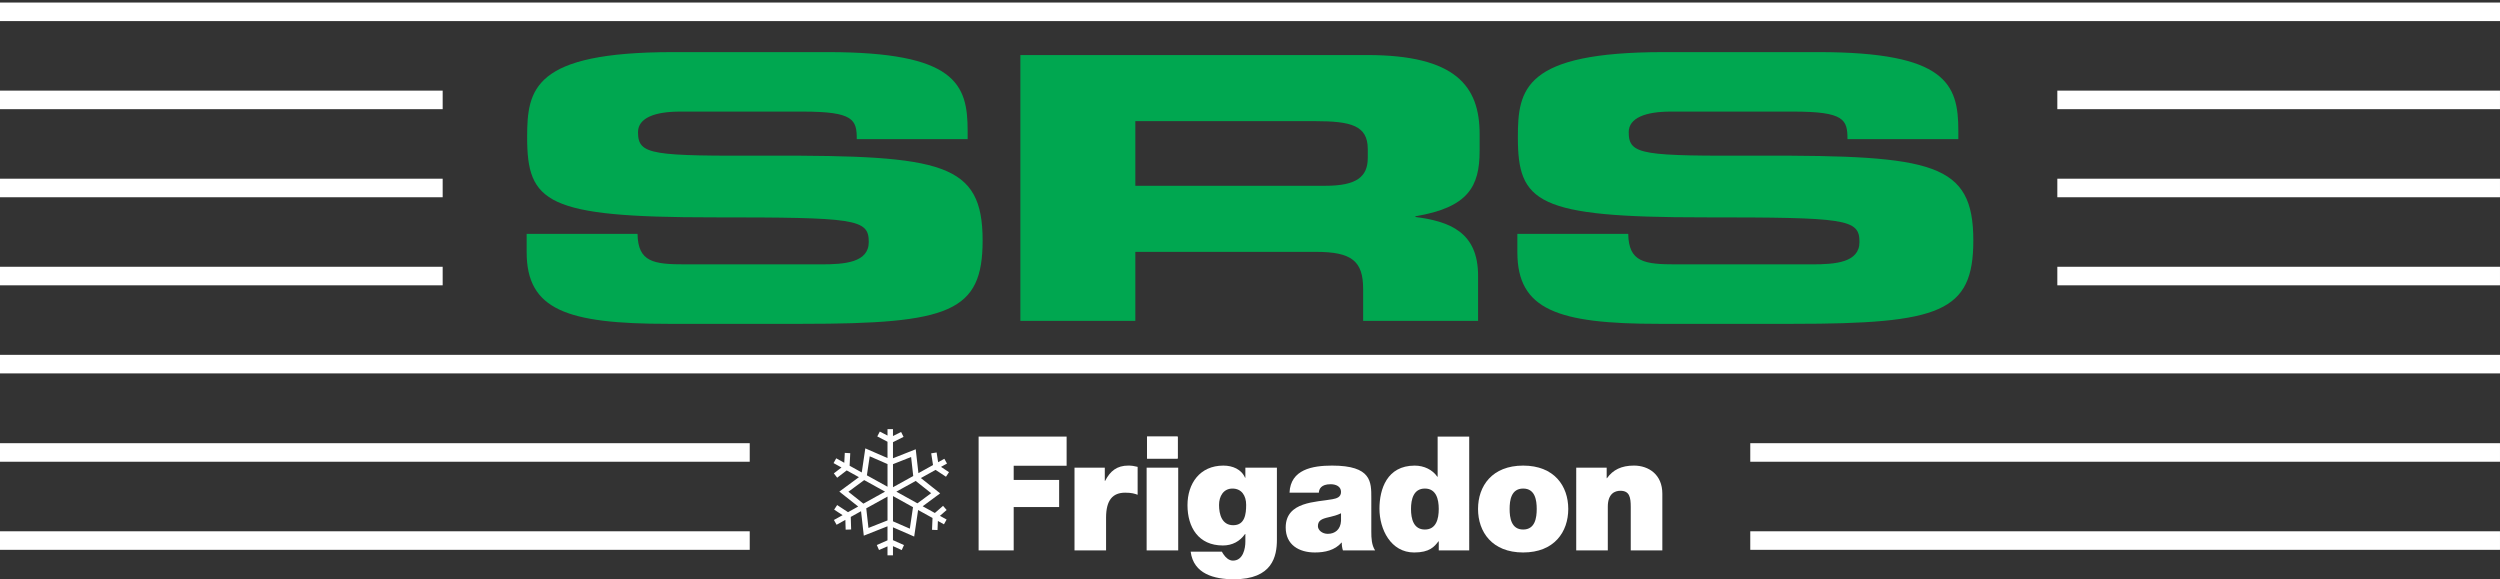
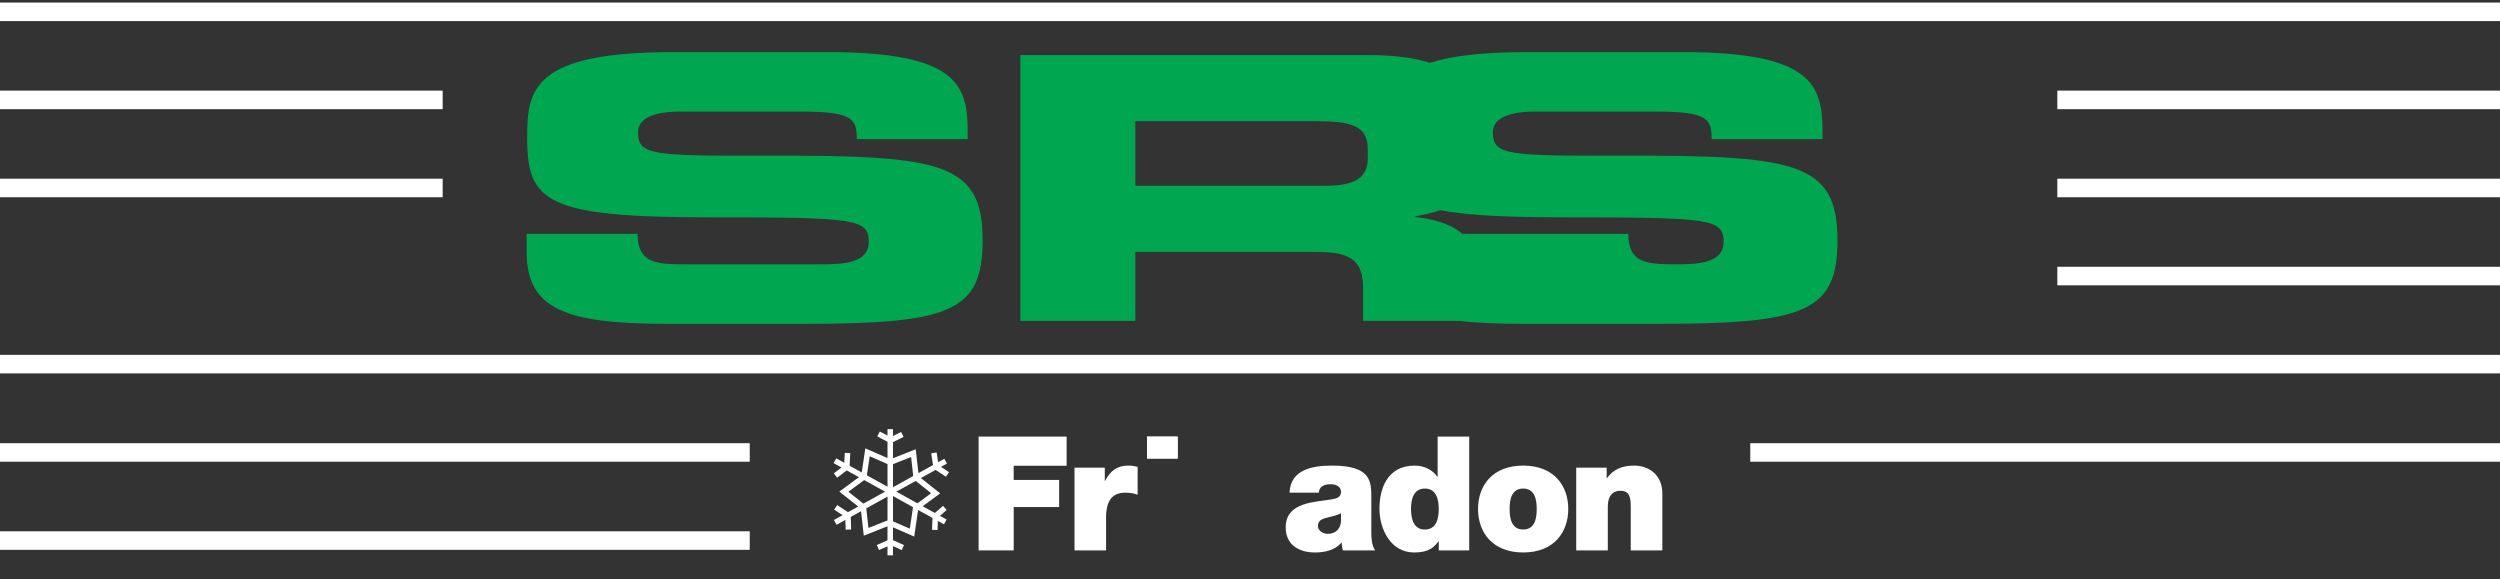
<svg xmlns="http://www.w3.org/2000/svg" xmlns:xlink="http://www.w3.org/1999/xlink" version="1.1" id="Layer_1" x="0px" y="0px" width="164px" height="38px" viewBox="0 0 164 38" enable-background="new 0 0 164 38" xml:space="preserve">
  <rect x="0" y="0" width="164" height="38" fill="#333333" stroke="none" />
  <g>
    <defs>
      <rect id="SVGID_1_" y="0.168" width="164" height="37.832" />
    </defs>
    <clipPath id="SVGID_2_">
      <use xlink:href="#SVGID_1_" overflow="visible" />
    </clipPath>
    <path clip-path="url(#SVGID_2_)" fill="#00A750" d="M34.55,15.343h7.272c0.033,1.854,1.049,1.999,3.146,1.999h8.91   c1.541,0,3.113-0.121,3.113-1.469c0-1.517-0.852-1.614-10.222-1.614c-10.942,0-12.188-0.963-12.188-5.252   c0-3.155,0.393-5.588,9.566-5.588h10.157c8.387,0,9.173,2.097,9.173,5.155v0.554h-7.273c0-1.277-0.197-1.807-3.538-1.807h-8.06   c-1.638,0-2.752,0.41-2.752,1.349c0,1.518,0.884,1.565,8.682,1.542c11.303-0.024,13.924,0.482,13.924,5.564   c0,4.698-2.163,5.468-11.828,5.468h-8.812c-6.619,0-9.271-0.915-9.271-4.697V15.343z" />
-     <path clip-path="url(#SVGID_2_)" fill="#00A750" d="M99.539,15.343h7.273c0.033,1.854,1.049,1.999,3.146,1.999h8.912   c1.538,0,3.111-0.121,3.111-1.469c0-1.517-0.851-1.614-10.221-1.614c-10.942,0-12.188-0.963-12.188-5.252   c0-3.155,0.393-5.588,9.565-5.588h10.156c8.387,0,9.174,2.097,9.174,5.155v0.554h-7.273c0-1.277-0.196-1.807-3.538-1.807h-8.06   c-1.638,0-2.752,0.41-2.752,1.349c0,1.518,0.885,1.565,8.683,1.542c11.302-0.024,13.923,0.482,13.923,5.564   c0,4.698-2.162,5.468-11.826,5.468h-8.813c-6.618,0-9.272-0.915-9.272-4.697V15.343z" />
+     <path clip-path="url(#SVGID_2_)" fill="#00A750" d="M99.539,15.343h7.273c0.033,1.854,1.049,1.999,3.146,1.999c1.538,0,3.111-0.121,3.111-1.469c0-1.517-0.851-1.614-10.221-1.614c-10.942,0-12.188-0.963-12.188-5.252   c0-3.155,0.393-5.588,9.565-5.588h10.156c8.387,0,9.174,2.097,9.174,5.155v0.554h-7.273c0-1.277-0.196-1.807-3.538-1.807h-8.06   c-1.638,0-2.752,0.41-2.752,1.349c0,1.518,0.885,1.565,8.683,1.542c11.302-0.024,13.923,0.482,13.923,5.564   c0,4.698-2.162,5.468-11.826,5.468h-8.813c-6.618,0-9.272-0.915-9.272-4.697V15.343z" />
    <path clip-path="url(#SVGID_2_)" fill="#00A750" d="M74.478,12.187h12.464c2.037,0,2.784-0.578,2.784-1.831V9.778   c0-1.541-1.087-1.831-3.463-1.831H74.478V12.187z M66.938,3.611h22.755c5.809,0,7.37,2.047,7.37,5.179v1.108   c0,2.336-0.746,3.709-4.21,4.288v0.048c2.24,0.289,4.109,0.987,4.109,3.854v2.962h-7.54v-2.096c0-1.83-0.748-2.432-3.092-2.432   H74.478v4.528h-7.541V3.611z" />
  </g>
  <rect y="0.167" fill="#FFFFFF" width="164" height="1.216" />
  <rect y="5.945" fill="#FFFFFF" width="29.039" height="1.217" />
  <rect y="11.723" fill="#FFFFFF" width="29.039" height="1.217" />
-   <rect y="17.5" fill="#FFFFFF" width="29.039" height="1.217" />
  <rect y="29.073" fill="#FFFFFF" width="49.182" height="1.217" />
  <rect y="34.852" fill="#FFFFFF" width="49.182" height="1.217" />
  <rect x="114.818" y="29.073" fill="#FFFFFF" width="49.181" height="1.217" />
-   <rect x="114.818" y="34.852" fill="#FFFFFF" width="49.181" height="1.217" />
  <rect y="23.278" fill="#FFFFFF" width="164" height="1.217" />
  <rect x="134.961" y="5.945" fill="#FFFFFF" width="29.038" height="1.217" />
  <rect x="134.961" y="11.723" fill="#FFFFFF" width="29.038" height="1.217" />
  <rect x="134.961" y="17.5" fill="#FFFFFF" width="29.038" height="1.217" />
  <polygon fill="#FFFFFF" points="64.197,36.106 66.498,36.106 66.498,33.262 69.479,33.262 69.479,31.484 66.498,31.484   66.498,30.553 69.97,30.553 69.97,28.64 64.197,28.64 " />
  <g>
    <defs>
      <rect id="SVGID_3_" y="0.168" width="164" height="37.832" />
    </defs>
    <clipPath id="SVGID_4_">
      <use xlink:href="#SVGID_3_" overflow="visible" />
    </clipPath>
    <path clip-path="url(#SVGID_4_)" fill="#FFFFFF" d="M70.488,36.106h2.07v-2.144c0-1.161,0.439-1.642,1.256-1.642   c0.418,0,0.606,0.062,0.815,0.136v-1.83c-0.199-0.053-0.397-0.084-0.607-0.084c-0.752,0-1.191,0.355-1.526,1.004h-0.021v-0.868   h-1.987V36.106z" />
  </g>
-   <rect x="75.219" y="30.679" fill="#FFFFFF" width="2.071" height="5.428" />
  <g>
    <defs>
      <rect id="SVGID_5_" y="0.168" width="164" height="37.832" />
    </defs>
    <clipPath id="SVGID_6_">
      <use xlink:href="#SVGID_5_" overflow="visible" />
    </clipPath>
-     <path clip-path="url(#SVGID_6_)" fill="#FFFFFF" d="M79.969,33.127c0-0.576,0.293-1.077,0.879-1.077c0.607,0,0.9,0.47,0.9,1.066   c0,0.606-0.083,1.338-0.848,1.338C80.158,34.454,79.969,33.743,79.969,33.127 M83.766,30.679h-2.07v0.659h-0.021   c-0.24-0.554-0.815-0.795-1.423-0.795c-1.547,0-2.353,1.182-2.353,2.594c0,1.454,0.721,2.646,2.322,2.646   c0.617,0,1.119-0.272,1.454-0.754h0.021v0.502c0,0.451-0.147,1.245-0.817,1.245c-0.261,0-0.48-0.209-0.606-0.397   c-0.042-0.062-0.094-0.137-0.115-0.188h-2.05C78.296,37.655,79.656,38,80.942,38c2.541,0,2.823-1.517,2.823-2.595V30.679z" />
    <path clip-path="url(#SVGID_6_)" fill="#FFFFFF" d="M96.38,28.639h-2.071v2.636h-0.021c-0.313-0.459-0.867-0.731-1.484-0.731   c-1.819,0-2.312,1.548-2.312,2.824c0,1.359,0.743,2.875,2.279,2.875c1.015,0,1.329-0.387,1.59-0.731h0.021v0.596h1.998V28.639z    M94.382,33.388c0,0.649-0.166,1.349-0.91,1.349c-0.743,0-0.91-0.699-0.91-1.349c0-0.638,0.167-1.339,0.91-1.339   C94.216,32.049,94.382,32.75,94.382,33.388" />
    <path clip-path="url(#SVGID_6_)" fill="#FFFFFF" d="M102.878,33.388c0-1.506-0.92-2.845-2.958-2.845   c-2.04,0-2.961,1.339-2.961,2.845s0.921,2.854,2.961,2.854C101.958,36.242,102.878,34.894,102.878,33.388 M100.809,33.388   c0,0.575-0.105,1.349-0.889,1.349c-0.785,0-0.889-0.773-0.889-1.349s0.104-1.339,0.889-1.339   C100.703,32.049,100.809,32.812,100.809,33.388" />
    <path clip-path="url(#SVGID_6_)" fill="#FFFFFF" d="M103.401,36.106h2.071v-2.865c0-0.868,0.471-1.046,0.825-1.046   c0.608,0,0.68,0.439,0.68,1.066v2.845h2.072v-3.724c0-1.243-0.889-1.84-1.862-1.84c-0.825,0-1.381,0.283-1.768,0.826h-0.021v-0.69   h-1.998V36.106z" />
    <path clip-path="url(#SVGID_6_)" fill="#FFFFFF" d="M87.971,34.173c-0.031,0.564-0.397,0.847-0.868,0.847   c-0.376,0-0.648-0.251-0.648-0.503c0-0.366,0.24-0.48,0.7-0.585c0.283-0.063,0.565-0.136,0.816-0.261V34.173z M89.958,32.666   c0-1.046,0.021-2.123-2.573-2.123c-1.286,0-2.729,0.251-2.792,1.778h1.924c0.01-0.23,0.136-0.556,0.774-0.556   c0.334,0,0.68,0.138,0.68,0.503c0,0.346-0.282,0.429-0.565,0.481c-1.057,0.199-3.064,0.136-3.064,1.852   c0,1.139,0.869,1.641,1.915,1.641c0.669,0,1.307-0.146,1.746-0.646h0.021c-0.011,0.145,0.021,0.365,0.072,0.511h2.112   c-0.229-0.345-0.25-0.804-0.25-1.212V32.666z" />
  </g>
  <rect x="75.245" y="28.641" fill="#FFFFFF" width="2.01" height="1.438" />
  <rect x="75.245" y="28.641" fill="#FFFFFF" width="2.01" height="1.438" />
  <path fill="#FFFFFF" d="M60.183,33.018l-1.381-0.766l1.268-0.703l1.014,0.804L60.183,33.018z M59.685,34.681l-1.105-0.482v-1.657  l1.313,0.728L59.685,34.681z M58.58,30.449l1.188-0.47l0.14,1.248l-1.328,0.735V30.449z M58.221,31.93l-1.353-0.749l0.185-1.248  l1.168,0.51V31.93z M58.221,34.139l-1.25,0.494l-0.145-1.286l1.395-0.772V34.139z M56.638,33.039l-0.984-0.78l1.037-0.765  l1.369,0.758L56.638,33.039z M61.865,33.183l-0.539,0.469l-0.798-0.441l1.146-0.847L60.41,31.36l0.965-0.535l0.681,0.449  l0.198-0.299l-0.524-0.348l0.393-0.218l-0.174-0.313l-0.408,0.225l-0.099-0.639l-0.356,0.056l0.12,0.769l-0.958,0.532l-0.176-1.567  l-1.493,0.59v-1.055l0.694-0.348l-0.161-0.321l-0.533,0.266v-0.454h-0.359v0.423l-0.504-0.262l-0.167,0.318l0.671,0.35v1.069  l-1.456-0.635l-0.233,1.581l-0.797-0.442l0.042-0.823l-0.359-0.02l-0.033,0.649l-0.528-0.293l-0.175,0.314l0.52,0.288L54.7,31.053  l0.219,0.286l0.625-0.48l0.801,0.443l-1.284,0.947l1.236,0.979l-0.667,0.37l-0.712-0.467l-0.197,0.3l0.554,0.364l-0.57,0.315  l0.175,0.315l0.576-0.32l0.019,0.641l0.36-0.012l-0.025-0.824l0.675-0.374l0.18,1.604l1.555-0.615v0.921l-0.701,0.307l0.144,0.329  l0.557-0.242v0.591h0.359v-0.604l0.576,0.258l0.146-0.328l-0.722-0.322v-0.843l1.392,0.607l0.257-1.742l0.946,0.522l-0.033,0.777  l0.36,0.015l0.025-0.596l0.398,0.221l0.174-0.314l-0.438-0.243l0.44-0.383L61.865,33.183z" />
</svg>